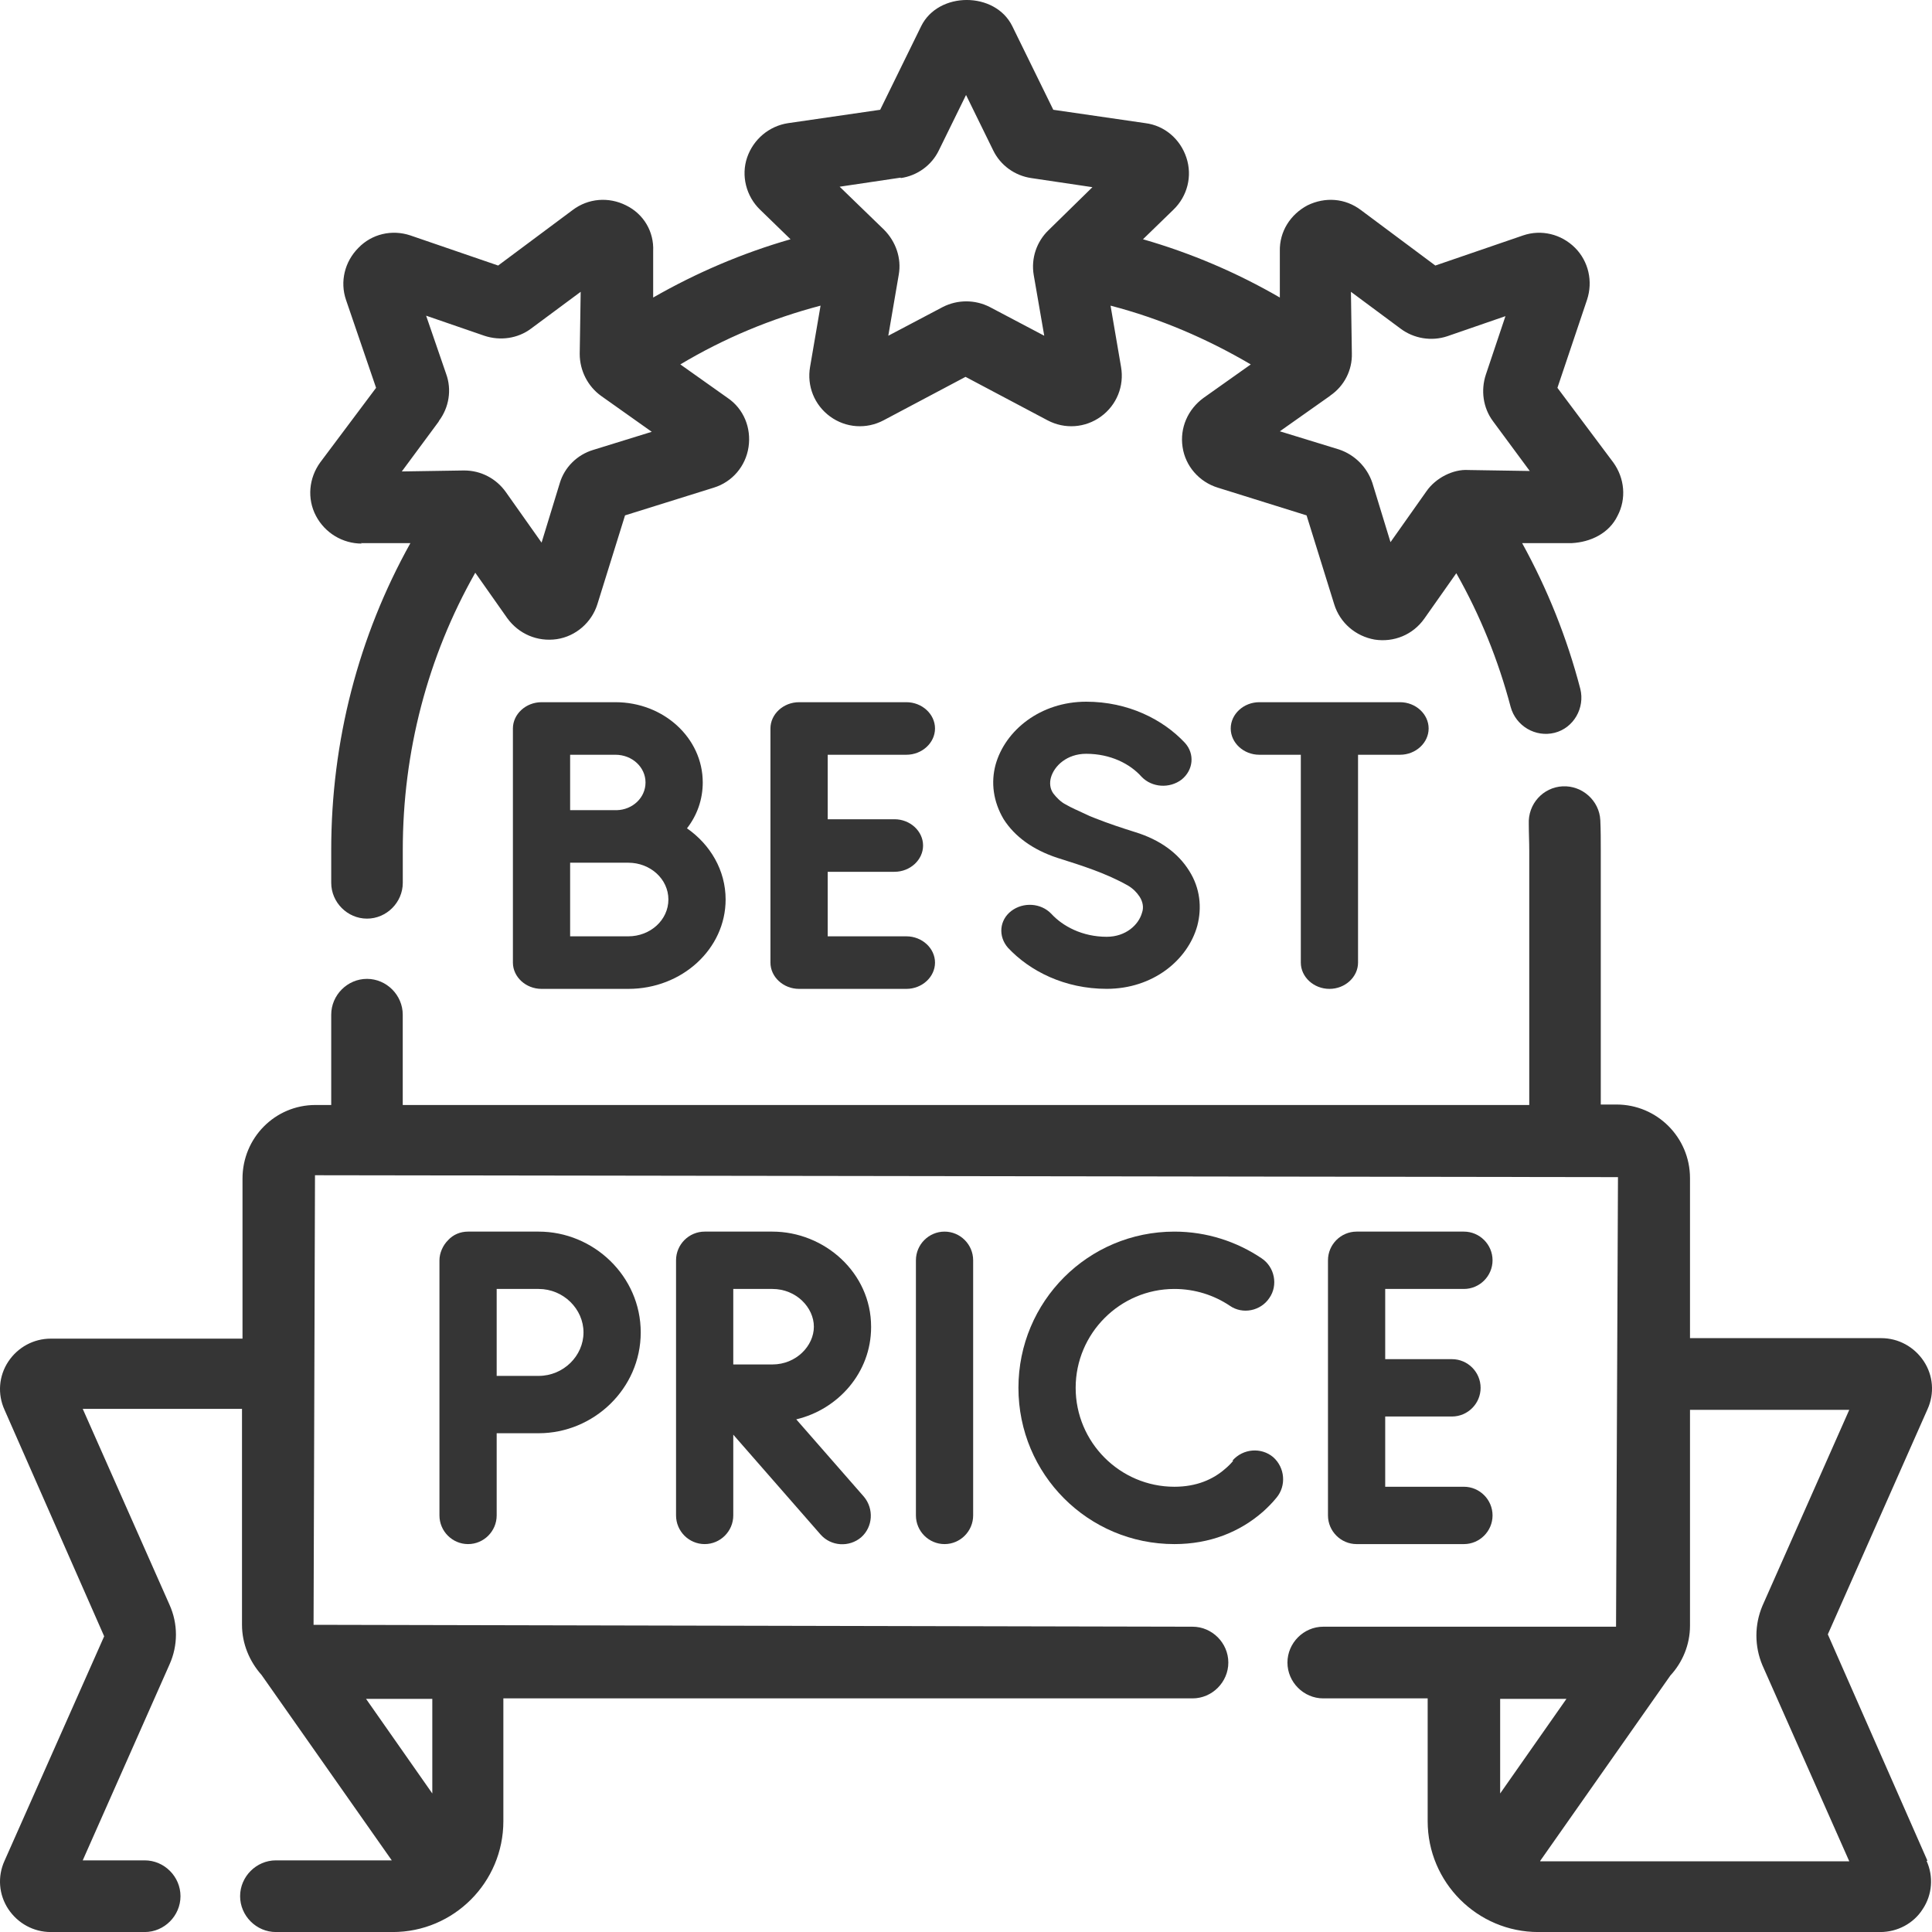
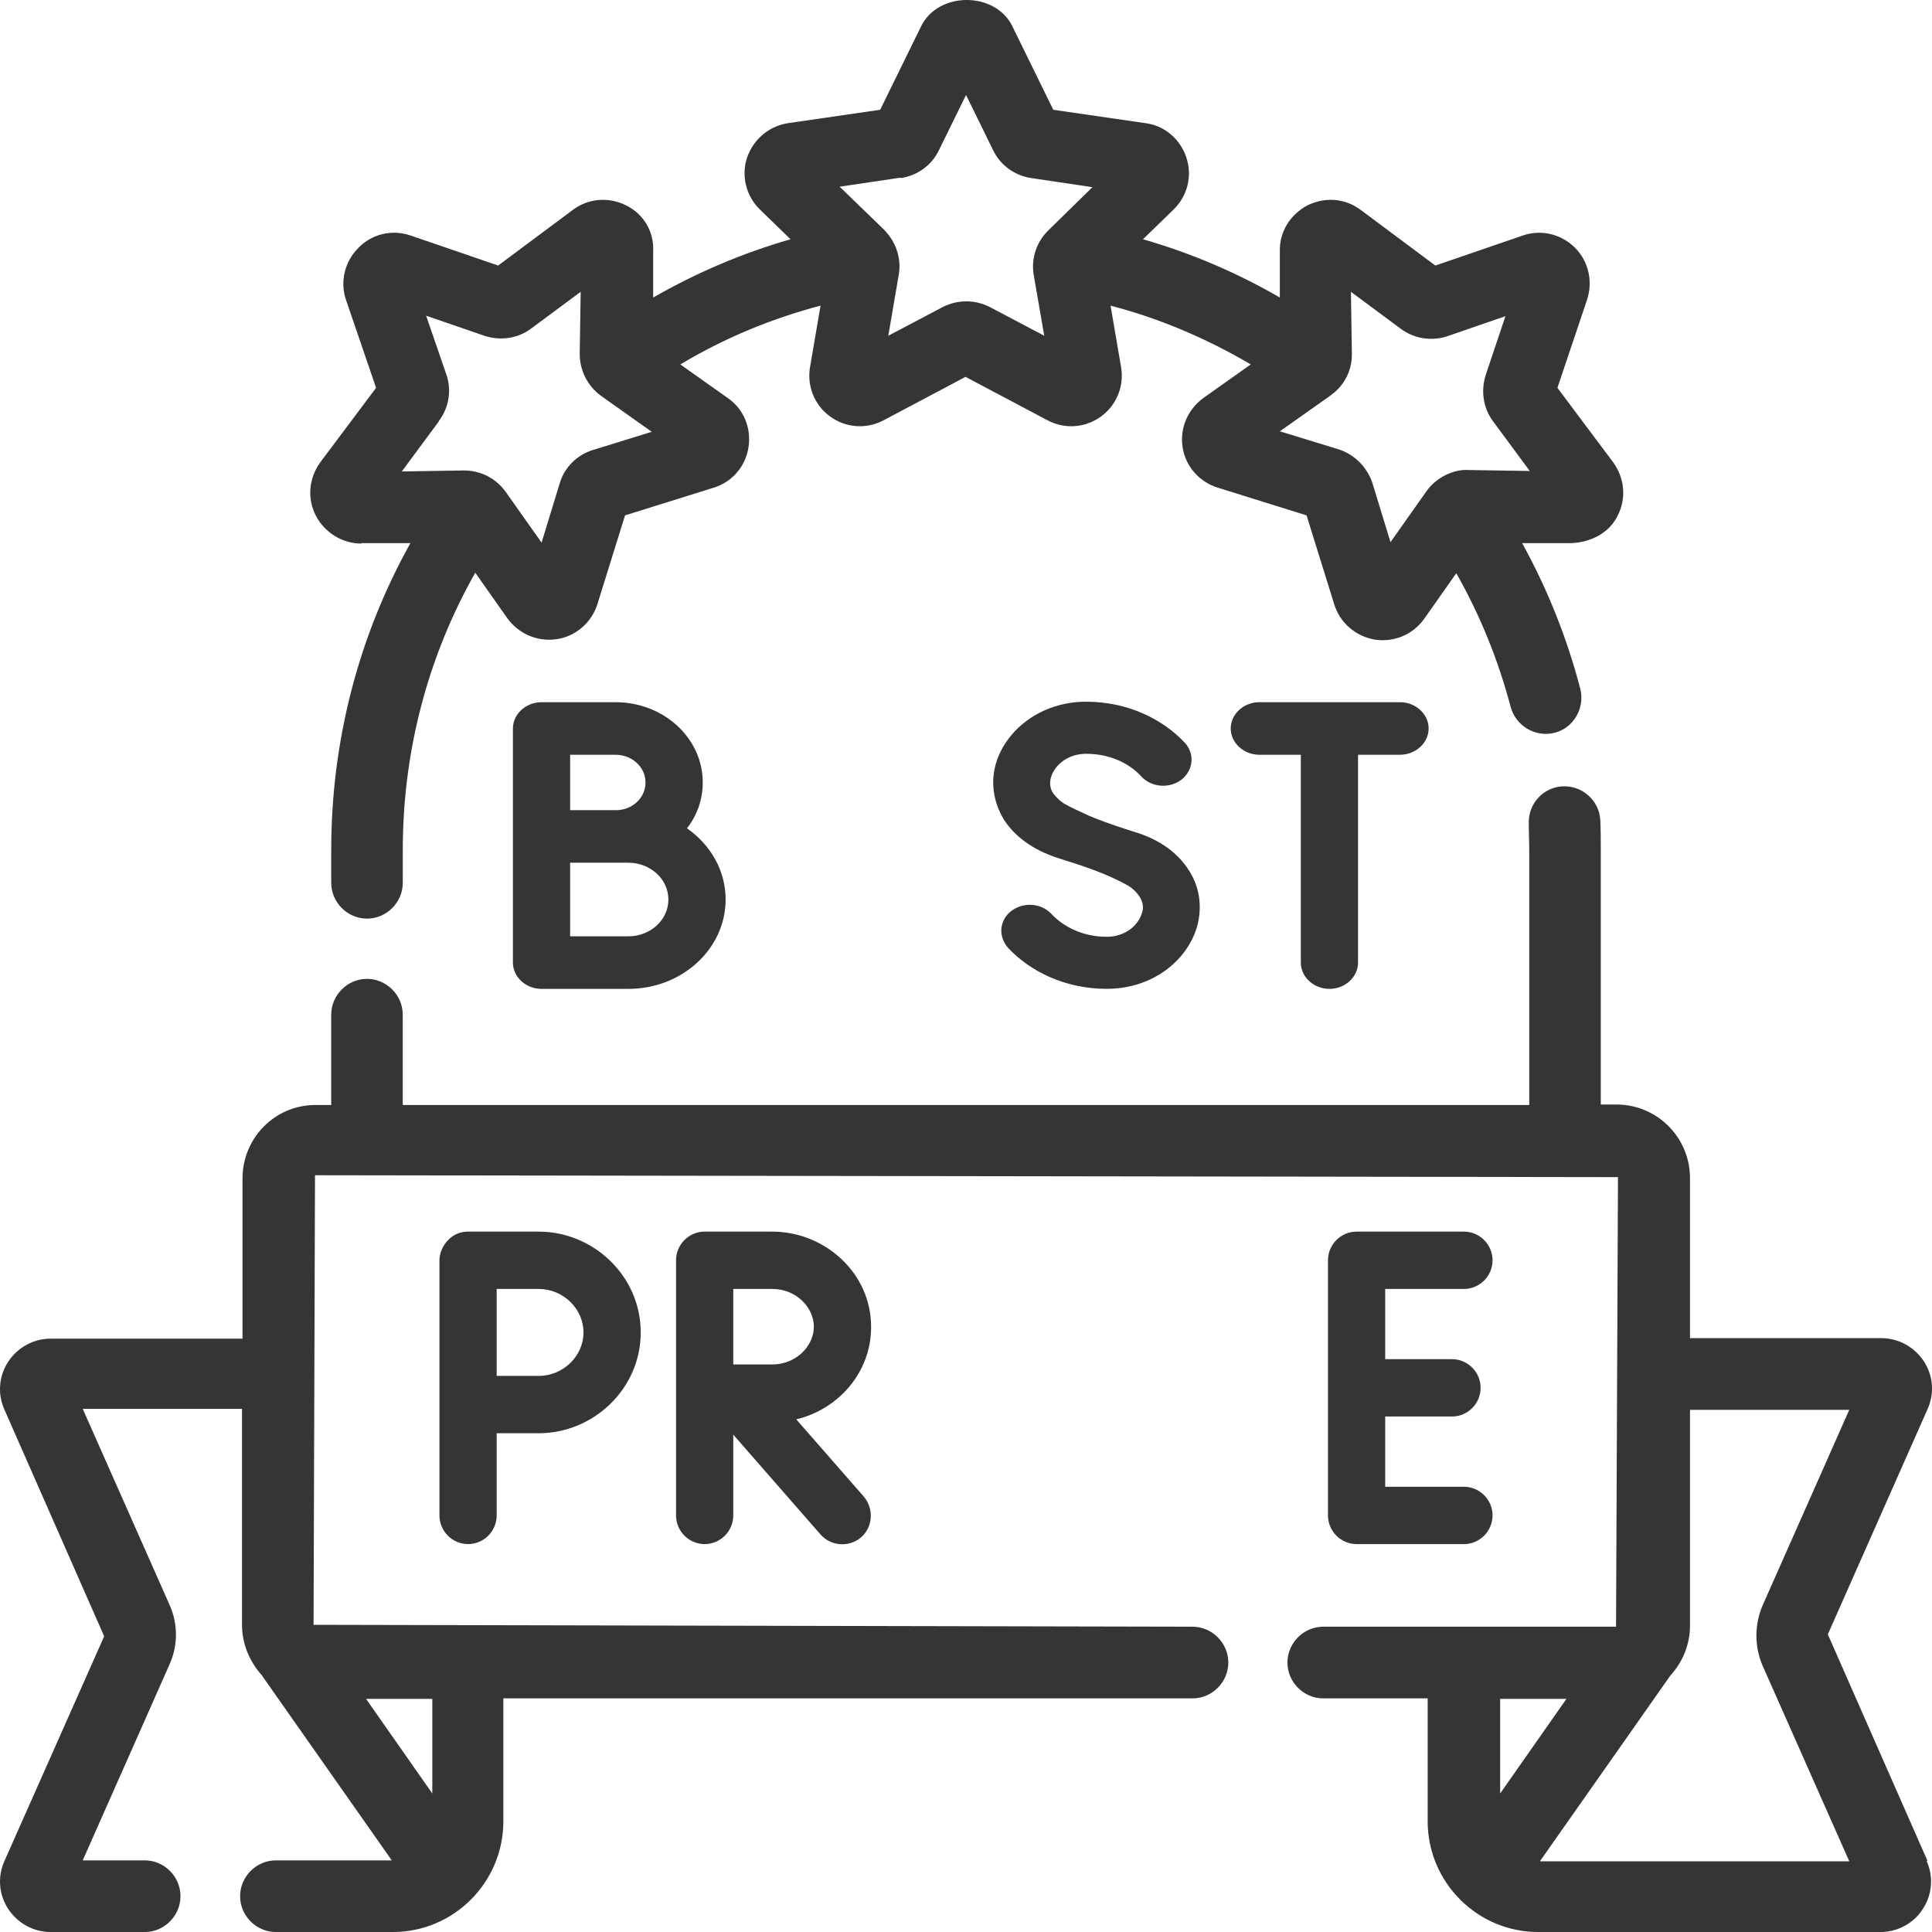
<svg xmlns="http://www.w3.org/2000/svg" fill="none" viewBox="0 0 50 50" height="50" width="50">
  <g clip-path="url(#clip0_36_12118)">
    <path fill="#353535" d="M49.883 48.158L47.304 42.297L49.883 36.473C50.069 36.065 50.032 35.596 49.785 35.225C49.538 34.854 49.13 34.631 48.686 34.631H43.737V30.489C43.737 29.438 42.885 28.585 41.836 28.585H41.428V22.007C41.428 21.747 41.428 21.487 41.416 21.228C41.392 20.721 40.947 20.325 40.441 20.35C39.935 20.375 39.54 20.807 39.565 21.327C39.565 21.562 39.577 21.784 39.577 22.019V28.597H10.423V26.26C10.423 25.753 10.003 25.333 9.497 25.333C8.991 25.333 8.572 25.753 8.572 26.26V28.597H8.164C7.115 28.597 6.276 29.45 6.276 30.501V34.644H1.314C0.87 34.644 0.462 34.866 0.215 35.237C-0.031 35.608 -0.069 36.078 0.117 36.486L2.696 42.347L0.117 48.158C-0.069 48.566 -0.031 49.036 0.215 49.407C0.462 49.778 0.87 50.001 1.314 50.001H3.745C4.252 50.001 4.671 49.58 4.671 49.073C4.671 48.566 4.252 48.146 3.745 48.146H2.141L4.387 43.076C4.609 42.582 4.609 42.025 4.387 41.531L2.141 36.461H6.263V42.05C6.263 42.544 6.461 43.002 6.769 43.348L10.139 48.146H7.14C6.634 48.146 6.214 48.566 6.214 49.073C6.214 49.58 6.634 50.001 7.14 50.001H10.164C11.744 50.001 13.027 48.715 13.027 47.132V43.954H30.863C31.369 43.954 31.789 43.534 31.789 43.027C31.789 42.52 31.369 42.099 30.863 42.099L8.115 42.05L8.152 30.415L41.873 30.464L41.823 42.099H34.245C33.739 42.099 33.319 42.52 33.319 43.027C33.319 43.534 33.739 43.954 34.245 43.954H36.948V47.132C36.948 48.715 38.232 50.001 39.812 50.001H48.661C49.106 50.001 49.526 49.778 49.76 49.407C50.007 49.036 50.044 48.566 49.859 48.158H49.883ZM11.188 43.966V46.415L9.473 43.966H11.188ZM38.824 46.415V43.966H40.54L38.824 46.415ZM39.861 48.158L43.23 43.361C43.539 43.027 43.737 42.569 43.737 42.075V36.486H47.859L45.613 41.555C45.403 42.05 45.403 42.606 45.613 43.101L47.859 48.17H39.861V48.158Z" clip-rule="evenodd" fill-rule="evenodd" />
    <path fill="#353535" d="M9.338 14.056H10.621C9.276 16.467 8.572 19.187 8.572 21.994V22.847C8.572 23.354 8.992 23.774 9.498 23.774C10.004 23.774 10.424 23.354 10.424 22.847V21.994C10.424 19.459 11.066 16.998 12.3 14.822L13.127 15.997C13.423 16.405 13.905 16.615 14.411 16.541C14.904 16.467 15.312 16.108 15.46 15.638L16.176 13.338L18.471 12.621C18.953 12.473 19.298 12.065 19.372 11.57C19.446 11.076 19.249 10.581 18.829 10.297L17.607 9.431C18.743 8.751 19.965 8.244 21.236 7.91L20.965 9.493C20.878 9.988 21.076 10.482 21.483 10.779C21.89 11.076 22.421 11.113 22.866 10.878L24.988 9.753L27.111 10.878C27.556 11.113 28.086 11.076 28.494 10.779C28.901 10.482 29.099 9.988 29.012 9.493L28.741 7.91C30.024 8.244 31.234 8.764 32.37 9.431L31.148 10.297C30.74 10.594 30.53 11.076 30.605 11.57C30.678 12.065 31.036 12.473 31.518 12.621L33.814 13.338L34.529 15.638C34.678 16.121 35.085 16.467 35.579 16.553C36.072 16.628 36.566 16.43 36.862 16.009L37.689 14.835C38.306 15.923 38.776 17.085 39.096 18.297C39.232 18.791 39.738 19.088 40.232 18.965C40.726 18.841 41.022 18.322 40.898 17.827C40.553 16.504 40.047 15.243 39.393 14.056H40.676C41.158 14.031 41.639 13.808 41.861 13.351C42.096 12.906 42.046 12.374 41.75 11.966L40.306 10.037L41.071 7.762C41.232 7.28 41.108 6.76 40.763 6.414C40.405 6.056 39.886 5.932 39.417 6.093L37.146 6.872L35.221 5.437C34.813 5.128 34.295 5.091 33.838 5.314C33.394 5.549 33.11 5.994 33.122 6.501V7.7C32.012 7.057 30.827 6.55 29.58 6.192L30.37 5.425C30.728 5.079 30.864 4.559 30.703 4.077C30.543 3.595 30.136 3.249 29.642 3.187L27.259 2.841L26.198 0.677C25.754 -0.226 24.285 -0.226 23.84 0.677L22.779 2.841L20.397 3.187C19.903 3.261 19.496 3.607 19.335 4.077C19.175 4.547 19.311 5.079 19.669 5.425L20.459 6.192C19.212 6.55 18.027 7.057 16.904 7.7V6.501C16.928 5.994 16.657 5.536 16.2 5.314C15.756 5.091 15.225 5.128 14.818 5.437L12.892 6.872L10.621 6.093C10.14 5.932 9.621 6.056 9.276 6.414C8.918 6.773 8.794 7.292 8.955 7.762L9.733 10.037L8.288 11.966C7.992 12.374 7.943 12.906 8.177 13.351C8.412 13.796 8.869 14.068 9.362 14.068L9.338 14.056ZM34.431 10.235C34.789 9.988 34.998 9.58 34.986 9.147L34.962 7.552L36.245 8.504C36.591 8.764 37.047 8.838 37.455 8.702L38.961 8.182L38.455 9.691C38.319 10.099 38.38 10.556 38.64 10.903L39.59 12.189L37.998 12.164C37.615 12.139 37.158 12.362 36.912 12.72L35.986 14.031L35.517 12.498C35.381 12.09 35.06 11.768 34.653 11.632L33.122 11.162L34.418 10.247L34.431 10.235ZM23.31 4.609C23.742 4.547 24.112 4.275 24.297 3.892L25.001 2.458L25.704 3.892C25.89 4.275 26.26 4.547 26.692 4.609L28.272 4.844L27.136 5.957C26.828 6.253 26.679 6.686 26.753 7.119L27.025 8.689L25.618 7.947C25.235 7.75 24.779 7.75 24.396 7.947L22.989 8.689L23.26 7.107C23.334 6.686 23.186 6.253 22.878 5.944L21.73 4.832L23.31 4.597V4.609ZM11.362 10.89C11.621 10.544 11.695 10.086 11.547 9.679L11.028 8.17L12.534 8.689C12.942 8.825 13.398 8.764 13.744 8.504L15.028 7.552L15.003 9.159C15.003 9.592 15.213 10 15.558 10.247L16.867 11.175L15.348 11.645C14.941 11.768 14.608 12.09 14.485 12.51L14.016 14.043L13.09 12.733C12.843 12.386 12.448 12.176 12.016 12.176H11.991L10.399 12.201L11.35 10.915L11.362 10.89Z" clip-rule="evenodd" fill-rule="evenodd" />
    <path fill="#353535" d="M12.114 31.874C11.916 31.874 11.731 31.948 11.595 32.097C11.459 32.233 11.373 32.431 11.373 32.616V39.219C11.373 39.627 11.706 39.961 12.114 39.961C12.521 39.961 12.854 39.627 12.854 39.219V37.092H13.94C15.36 37.092 16.582 35.942 16.582 34.483C16.582 33.024 15.36 31.874 13.94 31.874H12.114ZM15.101 34.483C15.101 35.089 14.582 35.608 13.94 35.608H12.854V33.358H13.94C14.582 33.358 15.101 33.877 15.101 34.483Z" clip-rule="evenodd" fill-rule="evenodd" />
    <path fill="#353535" d="M22.544 34.335C22.544 32.937 21.335 31.874 19.989 31.874H18.237C17.829 31.874 17.496 32.208 17.496 32.616V39.219C17.496 39.627 17.829 39.961 18.237 39.961C18.644 39.961 18.977 39.627 18.977 39.219V37.129L21.236 39.713C21.508 40.022 21.977 40.047 22.285 39.787C22.594 39.516 22.618 39.046 22.359 38.736L20.607 36.733C21.693 36.474 22.544 35.522 22.544 34.347V34.335ZM19.989 35.312H18.977V33.358H19.989C20.607 33.358 21.063 33.84 21.063 34.335C21.063 34.829 20.607 35.312 19.989 35.312Z" clip-rule="evenodd" fill-rule="evenodd" />
-     <path fill="#353535" d="M31.912 37.809C31.85 37.883 31.788 37.945 31.714 38.007C31.393 38.291 30.961 38.477 30.393 38.477C28.986 38.477 27.838 37.327 27.838 35.917C27.838 34.508 28.986 33.358 30.393 33.358C30.924 33.358 31.418 33.519 31.825 33.791C32.159 34.026 32.628 33.927 32.85 33.593C33.084 33.259 32.986 32.789 32.652 32.566C32.011 32.134 31.233 31.874 30.393 31.874C28.16 31.874 26.357 33.679 26.357 35.917C26.357 38.155 28.16 39.961 30.393 39.961C31.307 39.961 32.084 39.651 32.689 39.12C32.813 39.008 32.924 38.897 33.035 38.761C33.294 38.452 33.257 37.982 32.949 37.71C32.64 37.451 32.171 37.488 31.899 37.797L31.912 37.809Z" clip-rule="evenodd" fill-rule="evenodd" />
-     <path fill="#353535" d="M23.704 32.616V39.219C23.704 39.627 24.037 39.961 24.445 39.961C24.852 39.961 25.185 39.627 25.185 39.219V32.616C25.185 32.208 24.852 31.874 24.445 31.874C24.037 31.874 23.704 32.208 23.704 32.616Z" clip-rule="evenodd" fill-rule="evenodd" />
    <path fill="#353535" d="M37.886 33.358C38.293 33.358 38.627 33.024 38.627 32.616C38.627 32.208 38.293 31.874 37.886 31.874H35.109C34.702 31.874 34.368 32.208 34.368 32.616V39.219C34.368 39.627 34.702 39.961 35.109 39.961H37.886C38.293 39.961 38.627 39.627 38.627 39.219C38.627 38.811 38.293 38.477 37.886 38.477H35.849V36.659H37.577C37.985 36.659 38.318 36.325 38.318 35.917C38.318 35.509 37.985 35.175 37.577 35.175H35.849V33.358H37.886Z" clip-rule="evenodd" fill-rule="evenodd" />
    <path fill="#353535" d="M34.406 25.592C34.813 25.592 35.146 25.283 35.146 24.912V19.533H36.232C36.64 19.533 36.973 19.224 36.973 18.853C36.973 18.482 36.64 18.173 36.232 18.173H32.591C32.184 18.173 31.851 18.482 31.851 18.853C31.851 19.224 32.184 19.533 32.591 19.533H33.665V24.912C33.665 25.283 33.998 25.592 34.406 25.592Z" clip-rule="evenodd" fill-rule="evenodd" />
-     <path fill="#353535" d="M23.457 19.533C23.864 19.533 24.198 19.224 24.198 18.853C24.198 18.482 23.864 18.173 23.457 18.173H20.68C20.273 18.173 19.939 18.482 19.939 18.853V24.912C19.939 25.283 20.273 25.592 20.68 25.592H23.457C23.864 25.592 24.198 25.283 24.198 24.912C24.198 24.541 23.864 24.232 23.457 24.232H21.421V22.562H23.149C23.556 22.562 23.889 22.253 23.889 21.882C23.889 21.511 23.556 21.202 23.149 21.202H21.421V19.533H23.457Z" clip-rule="evenodd" fill-rule="evenodd" />
    <path fill="#353535" d="M15.928 18.173H14.015C13.608 18.173 13.274 18.482 13.274 18.853V24.912C13.274 25.283 13.608 25.592 14.015 25.592H16.261C17.656 25.592 18.779 24.553 18.779 23.279C18.779 22.525 18.384 21.858 17.779 21.437C18.039 21.103 18.187 20.695 18.187 20.25C18.187 19.1 17.175 18.173 15.928 18.173ZM14.755 19.533H15.928C16.36 19.533 16.706 19.854 16.706 20.25C16.706 20.646 16.372 20.955 15.965 20.967H14.755V19.533ZM16.261 24.232H14.755V22.327H15.928C15.928 22.327 15.965 22.327 15.99 22.327H16.261C16.829 22.327 17.298 22.748 17.298 23.279C17.298 23.811 16.829 24.232 16.261 24.232Z" clip-rule="evenodd" fill-rule="evenodd" />
    <path fill="#353535" d="M28.641 24.244C28.011 24.244 27.505 23.972 27.209 23.65C26.938 23.366 26.481 23.341 26.172 23.576C25.864 23.811 25.827 24.231 26.086 24.528C26.654 25.134 27.555 25.591 28.641 25.591C29.838 25.591 30.739 24.849 30.986 23.959C31.109 23.489 31.06 22.983 30.776 22.537C30.492 22.08 30.023 21.734 29.381 21.536C29.023 21.424 28.69 21.313 28.345 21.177C28.246 21.14 28.159 21.103 28.061 21.054C27.9 20.979 27.727 20.905 27.579 20.819C27.456 20.757 27.345 20.645 27.259 20.534C27.172 20.41 27.16 20.262 27.197 20.126C27.283 19.817 27.616 19.508 28.11 19.508C28.74 19.508 29.246 19.768 29.542 20.101C29.814 20.386 30.27 20.41 30.579 20.176C30.887 19.928 30.924 19.508 30.665 19.224C30.097 18.618 29.196 18.16 28.11 18.16C26.925 18.16 26.012 18.902 25.765 19.792C25.642 20.25 25.703 20.744 25.975 21.202C26.259 21.647 26.728 21.993 27.37 22.203C27.999 22.401 28.628 22.599 29.196 22.921C29.32 22.995 29.419 23.094 29.492 23.205C29.579 23.341 29.604 23.489 29.554 23.625C29.468 23.934 29.135 24.244 28.641 24.244Z" clip-rule="evenodd" fill-rule="evenodd" />
  </g>
  <defs>
    <clipPath id="clip0_36_12118">
      <rect fill="white" height="50" width="50" />
    </clipPath>
  </defs>
</svg>